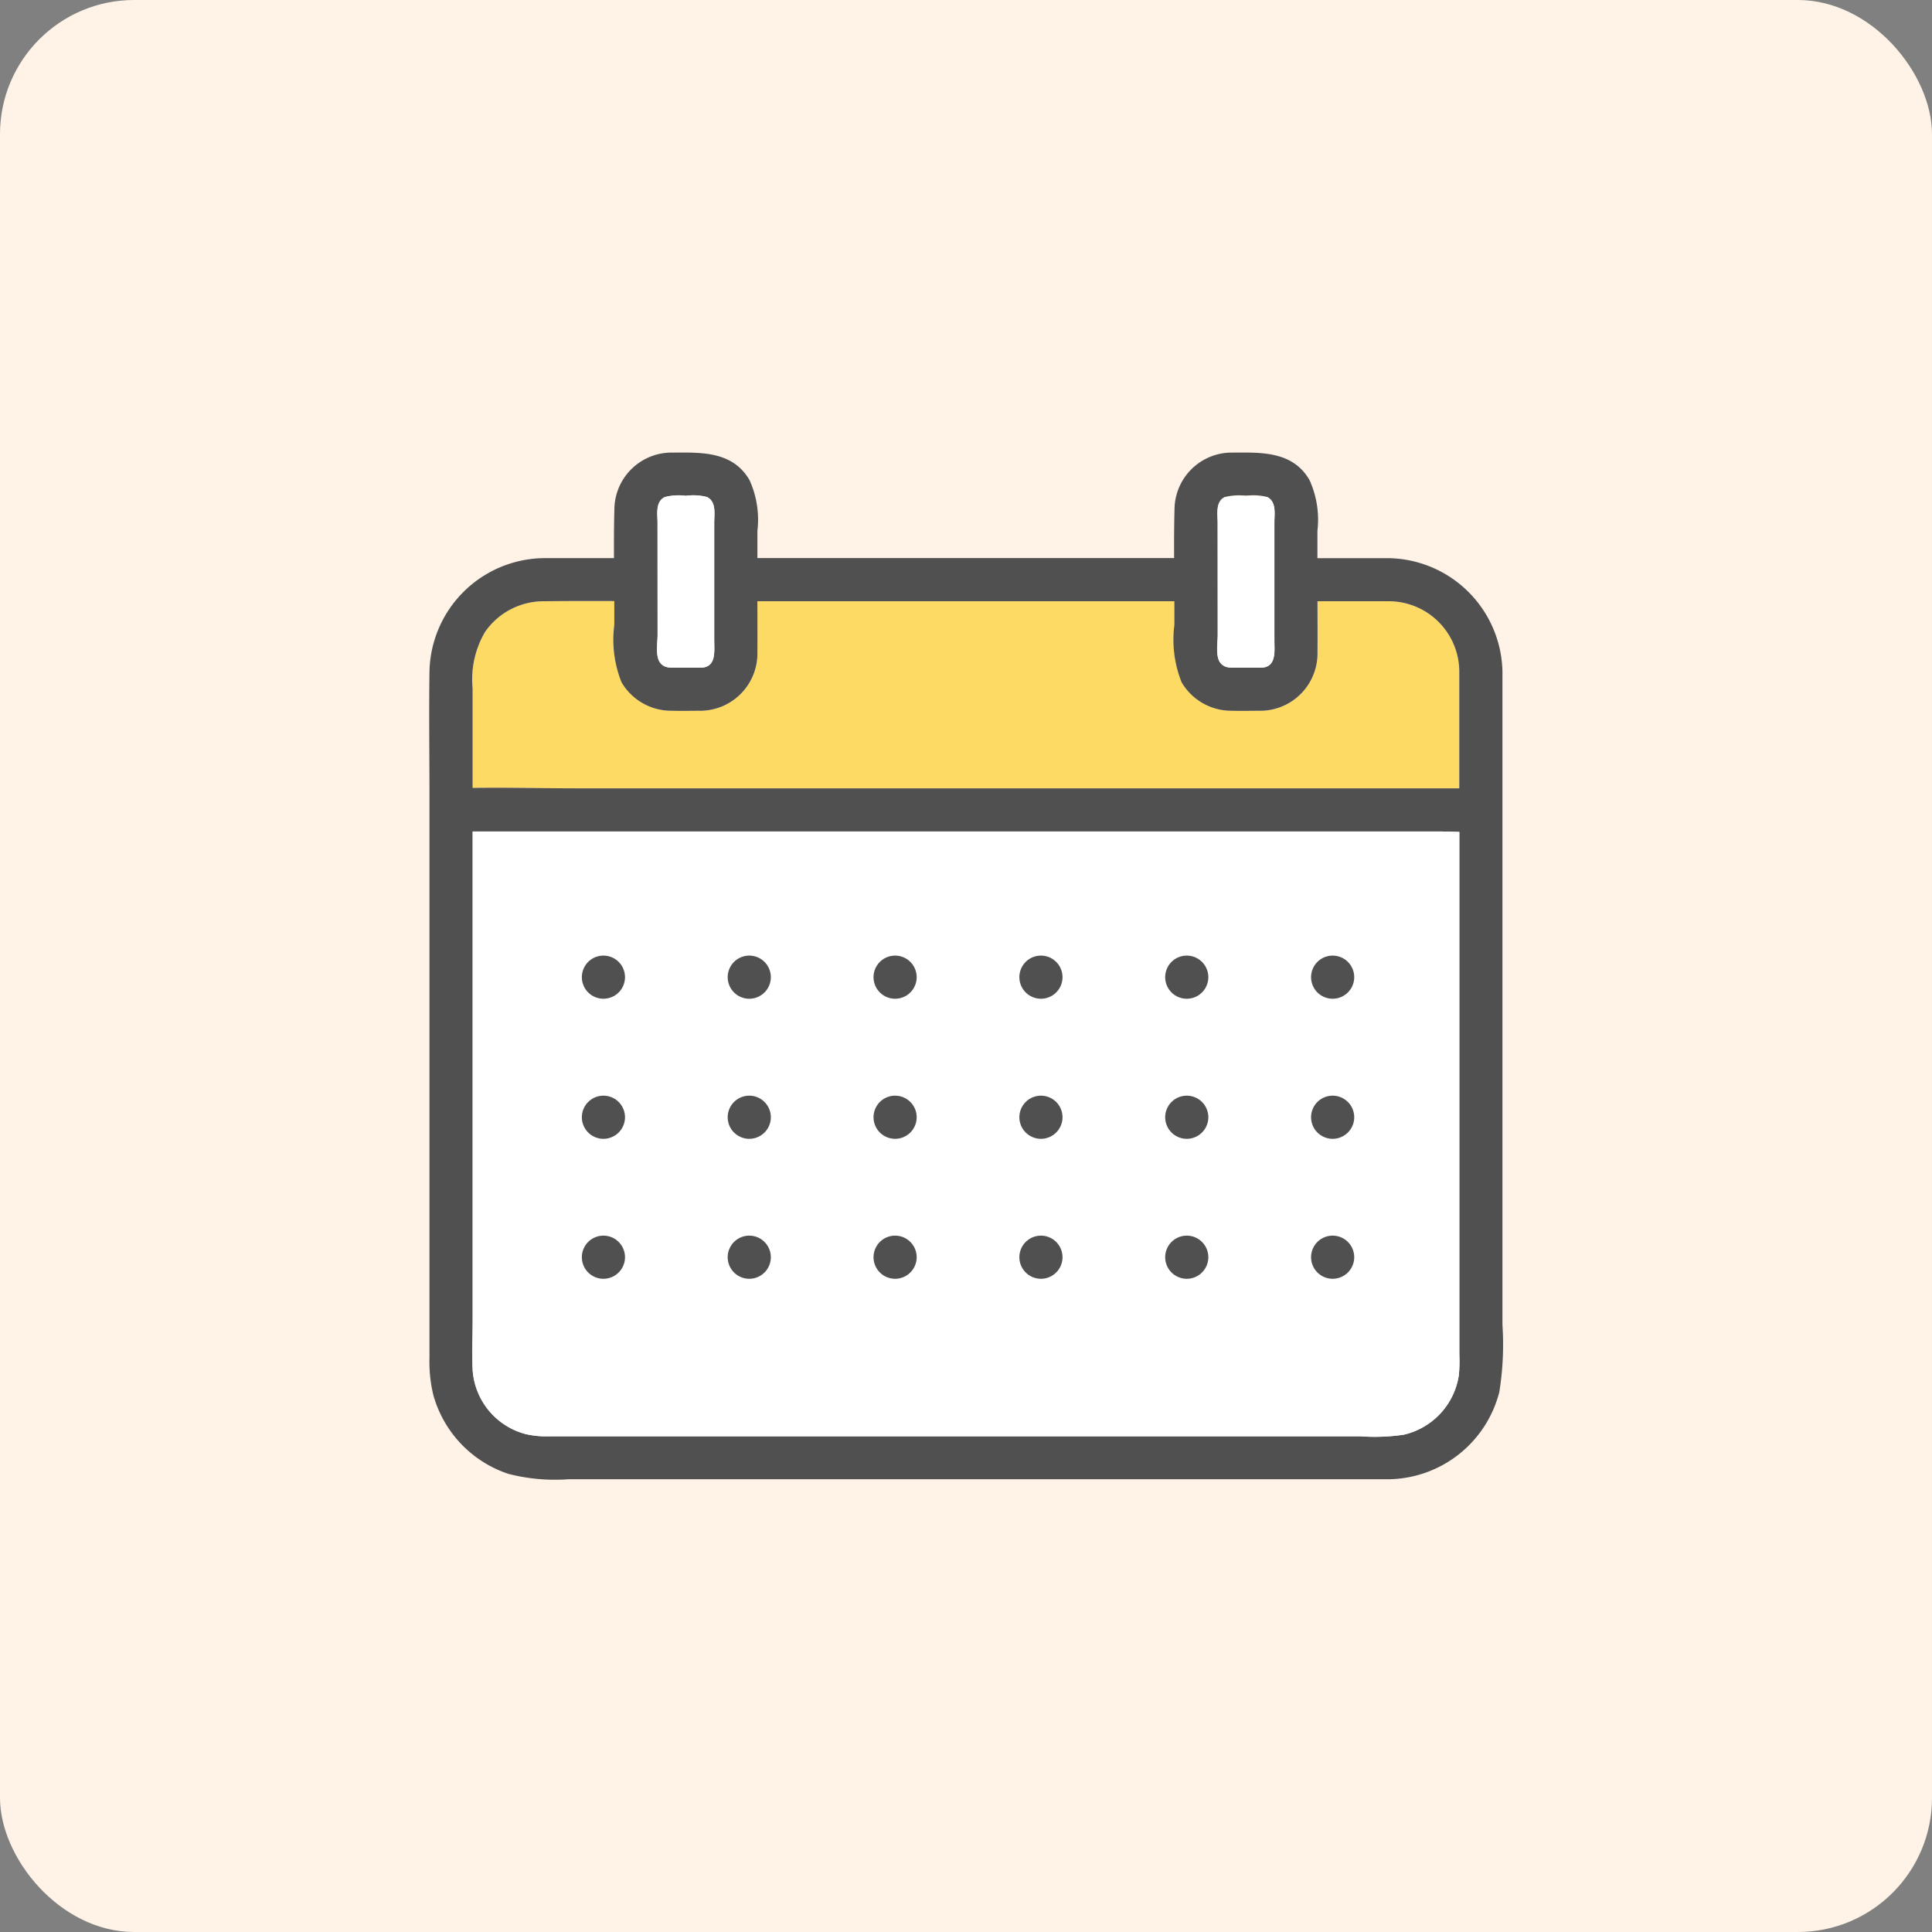
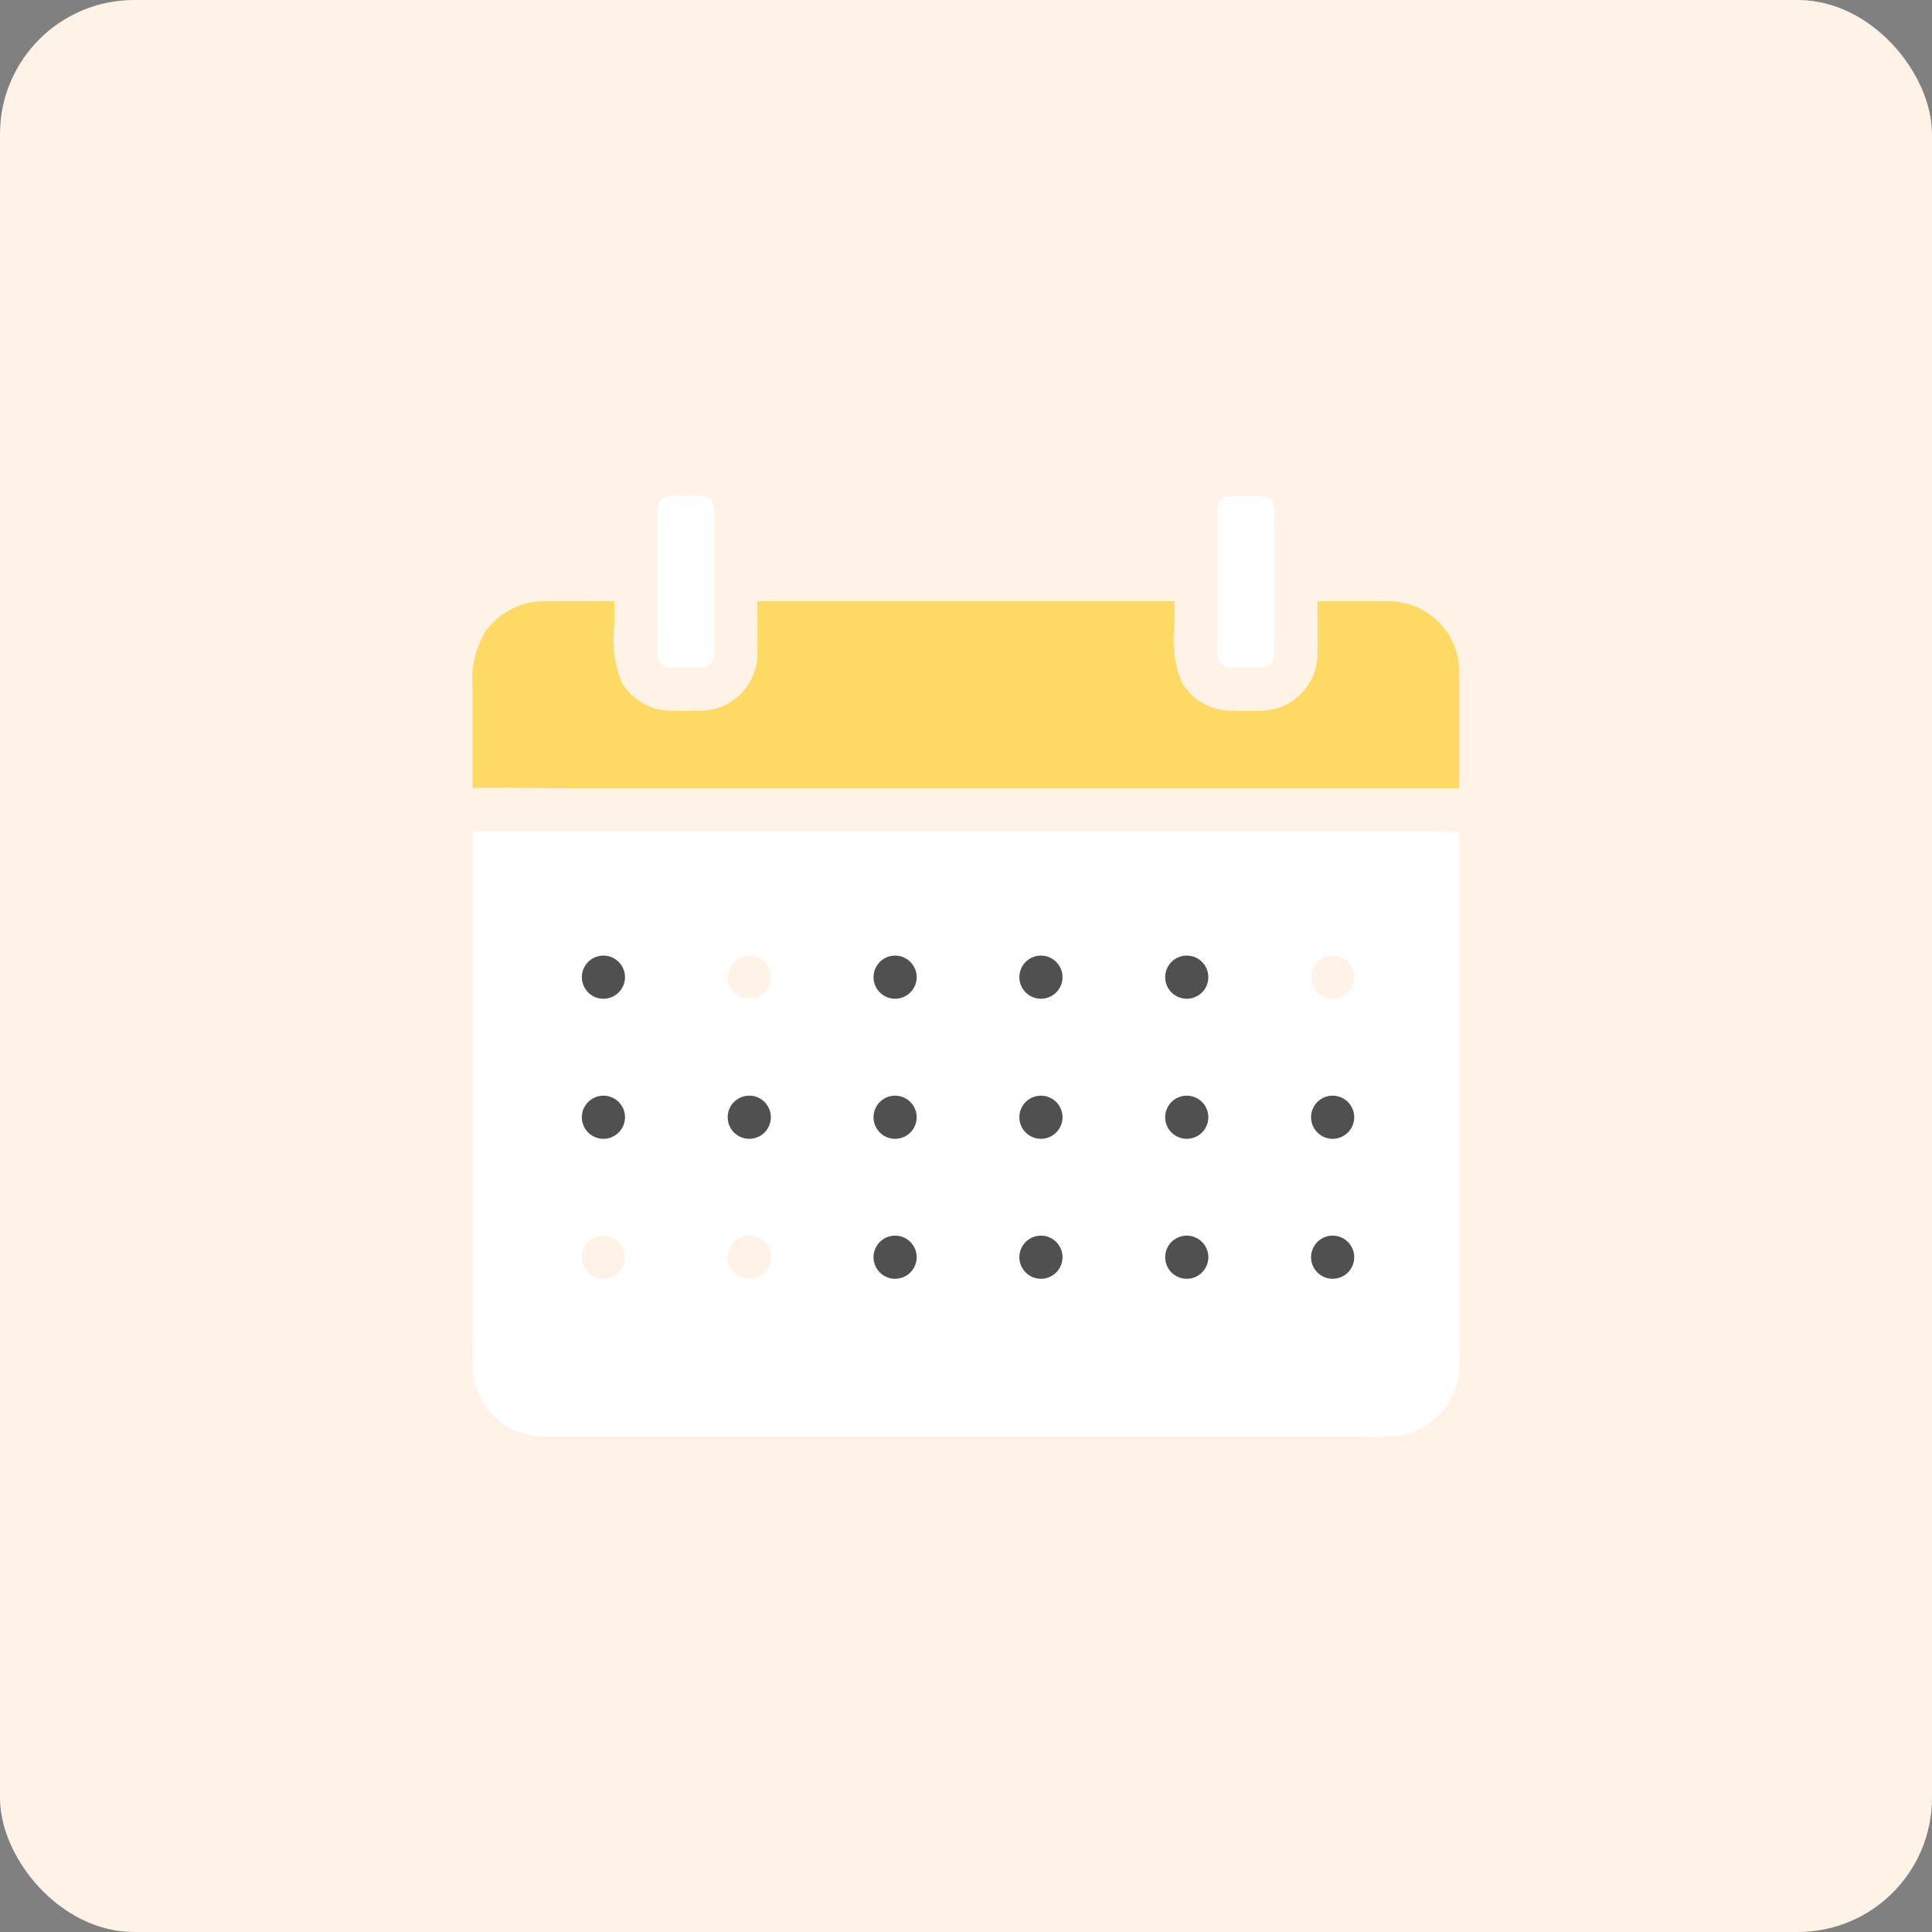
<svg xmlns="http://www.w3.org/2000/svg" width="72" height="72" viewBox="0 0 72 72">
  <rect x="0" y="0" width="72" height="72" fill="#808080" stroke="none" />
  <defs>
    <clipPath id="a">
      <rect width="40.009" height="38.266" fill="none" />
    </clipPath>
  </defs>
  <g transform="translate(-41 -917)">
    <rect width="72" height="72" rx="5" transform="translate(41 917)" fill="#fff3e7" />
    <g transform="translate(56.996 933.867)">
      <g clip-path="url(#a)">
        <path d="M5.03,24.176h.017c1.3-.021,2.6.016,3.894.016H41.8V19.851a2.631,2.631,0,0,0-2.673-2.631c-.2,0-.4,0-.6,0H36.518c0,.627.005,1.254,0,1.881a2.137,2.137,0,0,1-2.082,2.2c-.373,0-.748.01-1.121,0a2.148,2.148,0,0,1-1.858-1.063,4.282,4.282,0,0,1-.268-2.138c0-.293,0-.586,0-.88H15.644c0,.627.006,1.254,0,1.881a2.137,2.137,0,0,1-2.082,2.2c-.373,0-.748.01-1.121,0a2.147,2.147,0,0,1-1.858-1.063,4.282,4.282,0,0,1-.268-2.138c0-.3,0-.591,0-.887-.874,0-1.748,0-2.622.007a2.659,2.659,0,0,0-2.194,1.142A3.5,3.5,0,0,0,5.03,20.47Z" transform="translate(-3.413 -11.679)" fill="#fdda64" />
-         <path d="M.009,13.316V33.737a5.3,5.3,0,0,0,.142,1.378,4.315,4.315,0,0,0,2.8,2.945,6.968,6.968,0,0,0,2.24.2H29.529c2.025,0,4.05,0,6.076,0a4.319,4.319,0,0,0,4.275-3.255,11.221,11.221,0,0,0,.116-2.5V8.172a4.314,4.314,0,0,0-4.367-4.238c-.763,0-1.525,0-2.288,0H33.1V2.922a3.57,3.57,0,0,0-.295-1.9C32.185-.047,31.031-.008,29.959,0a2.133,2.133,0,0,0-2.184,2.12c-.017.6-.018,1.207-.015,1.811H12.23V2.922a3.57,3.57,0,0,0-.295-1.9C11.312-.047,10.158-.008,9.085,0A2.133,2.133,0,0,0,6.9,2.122c-.017.6-.018,1.207-.015,1.811-.837,0-1.673,0-2.51,0A4.313,4.313,0,0,0,.009,8.172c-.022,1.543,0,3.087,0,4.63ZM4.275,5.54c.874-.01,1.748-.01,2.622-.007,0,.3,0,.592,0,.887a4.282,4.282,0,0,0,.268,2.138A2.148,2.148,0,0,0,9.027,9.621c.373.01.748,0,1.121,0a2.137,2.137,0,0,0,2.082-2.2c.006-.627,0-1.254,0-1.881H27.77c0,.293,0,.587,0,.88a4.279,4.279,0,0,0,.268,2.138A2.147,2.147,0,0,0,29.9,9.621c.373.01.748,0,1.121,0a2.137,2.137,0,0,0,2.082-2.2c.006-.627,0-1.254,0-1.881h2.011c.2,0,.4,0,.6,0a2.631,2.631,0,0,1,2.673,2.631v4.341H5.527c-1.294,0-2.6-.036-3.894-.016H1.617V8.791a3.5,3.5,0,0,1,.464-2.108A2.66,2.66,0,0,1,4.275,5.54m4.5-3.882a2.021,2.021,0,0,1,.79-.048,2,2,0,0,1,.791.046c.351.18.266.626.266.966V6.976c0,.414.087,1.013-.475,1.038H9.263c-.246,0-.482.032-.651-.178-.191-.238-.1-.751-.1-1.048V2.622c0-.338-.086-.786.267-.964m20.873,0a2.021,2.021,0,0,1,.79-.048,2,2,0,0,1,.791.046c.352.18.266.626.266.966V6.976c0,.414.087,1.013-.475,1.038h-.885c-.246,0-.482.032-.651-.178-.191-.238-.1-.751-.1-1.048V2.622c0-.338-.086-.786.267-.964M36.314,36.6a7.477,7.477,0,0,1-1.623.059H4.462a3.354,3.354,0,0,1-.876-.085,2.656,2.656,0,0,1-1.965-2.377c-.031-.634,0-1.275,0-1.909V14.12H37.634c.248,0,.5.011.755.016V33.6a5.906,5.906,0,0,1-.016.762A2.683,2.683,0,0,1,36.314,36.6" transform="translate(0 0)" fill="#505050" />
        <path d="M41.78,63.411V43.947c-.253-.005-.507-.016-.755-.016H5.008V62.1c0,.634-.027,1.275,0,1.909a2.656,2.656,0,0,0,1.965,2.377,3.352,3.352,0,0,0,.876.085H38.082a7.476,7.476,0,0,0,1.623-.059,2.682,2.682,0,0,0,2.059-2.236,5.906,5.906,0,0,0,.016-.762M9.882,60.6a.8.8,0,0,1,0-1.607.8.8,0,0,1,0,1.607m0-5.219a.8.8,0,0,1,0-1.607.8.8,0,0,1,0,1.607m0-5.219a.8.8,0,0,1,0-1.607.8.8,0,0,1,0,1.607M15.318,60.6a.8.8,0,0,1,0-1.607.8.8,0,0,1,0,1.607m0-5.219a.8.8,0,0,1,0-1.607.8.8,0,0,1,0,1.607m0-5.219a.8.8,0,0,1,0-1.607.8.8,0,0,1,0,1.607M20.753,60.6a.8.8,0,0,1,0-1.607.8.8,0,0,1,0,1.607m0-5.219a.8.8,0,0,1,0-1.607.8.8,0,0,1,0,1.607m0-5.219a.8.8,0,0,1,0-1.607.8.8,0,0,1,0,1.607M26.188,60.6a.8.8,0,0,1,0-1.607.8.8,0,0,1,0,1.607m0-5.219a.8.8,0,0,1,0-1.607.8.8,0,0,1,0,1.607m0-5.219a.8.8,0,0,1,0-1.607.8.8,0,0,1,0,1.607M31.624,60.6a.8.8,0,0,1,0-1.607.8.8,0,0,1,0,1.607m0-5.219a.8.8,0,0,1,0-1.607.8.8,0,0,1,0,1.607m0-5.219a.8.8,0,0,1,0-1.607.8.8,0,0,1,0,1.607M37.059,60.6a.8.8,0,0,1,0-1.607.8.8,0,0,1,0,1.607m0-5.219a.8.8,0,0,1,0-1.607.8.8,0,0,1,0,1.607m0-5.219a.8.8,0,0,1,0-1.607.8.8,0,0,1,0,1.607" transform="translate(-3.391 -29.811)" fill="#fff" />
        <path d="M26.432,10.154c0,.3-.087.81.1,1.048.168.21.4.178.65.178h.886c.562-.024.475-.624.475-1.038V5.988c0-.34.085-.786-.266-.966a2,2,0,0,0-.791-.046,2.023,2.023,0,0,0-.791.049c-.353.178-.267.625-.267.964Z" transform="translate(-17.923 -3.365)" fill="#fff" />
        <path d="M91.375,10.154c0,.3-.087.81.1,1.048.168.21.4.178.651.178h.885c.562-.024.475-.624.475-1.038V5.988c0-.34.085-.786-.266-.966a6.642,6.642,0,0,0-1.582,0c-.353.178-.267.625-.267.964Z" transform="translate(-61.993 -3.365)" fill="#fff" />
        <path d="M18.559,58.325a.8.8,0,0,0,0,1.607.8.8,0,0,0,0-1.607" transform="translate(-12.067 -39.579)" fill="#505050" />
-         <path d="M35.469,58.325a.8.8,0,0,0,0,1.607.8.8,0,0,0,0-1.607" transform="translate(-23.542 -39.579)" fill="#505050" />
        <path d="M52.38,58.325a.8.8,0,0,0,0,1.607.8.8,0,0,0,0-1.607" transform="translate(-35.018 -39.579)" fill="#505050" />
        <path d="M69.291,58.325a.8.8,0,0,0,0,1.607.8.8,0,0,0,0-1.607" transform="translate(-46.494 -39.579)" fill="#505050" />
        <path d="M86.2,58.325a.8.8,0,0,0,0,1.607.8.8,0,0,0,0-1.607" transform="translate(-57.969 -39.579)" fill="#505050" />
-         <path d="M103.113,58.325a.8.8,0,0,0,0,1.607.8.8,0,0,0,0-1.607" transform="translate(-69.445 -39.579)" fill="#505050" />
        <path d="M18.559,74.564a.8.8,0,0,0,0,1.607.8.8,0,0,0,0-1.607" transform="translate(-12.067 -50.598)" fill="#505050" />
        <path d="M35.469,74.564a.8.8,0,0,0,0,1.607.8.8,0,0,0,0-1.607" transform="translate(-23.542 -50.598)" fill="#505050" />
        <path d="M52.38,74.564a.8.8,0,0,0,0,1.607.8.8,0,0,0,0-1.607" transform="translate(-35.018 -50.598)" fill="#505050" />
        <path d="M69.291,74.564a.8.8,0,0,0,0,1.607.8.8,0,0,0,0-1.607" transform="translate(-46.494 -50.598)" fill="#505050" />
        <path d="M86.2,74.564a.8.8,0,0,0,0,1.607.8.8,0,0,0,0-1.607" transform="translate(-57.969 -50.598)" fill="#505050" />
        <path d="M103.113,74.564a.8.8,0,0,0,0,1.607.8.8,0,0,0,0-1.607" transform="translate(-69.445 -50.598)" fill="#505050" />
-         <path d="M18.559,90.8a.8.8,0,0,0,0,1.607.8.8,0,0,0,0-1.607" transform="translate(-12.067 -61.618)" fill="#505050" />
-         <path d="M35.469,90.8a.8.8,0,0,0,0,1.607.8.8,0,0,0,0-1.607" transform="translate(-23.542 -61.618)" fill="#505050" />
        <path d="M52.38,90.8a.8.8,0,0,0,0,1.607.8.8,0,0,0,0-1.607" transform="translate(-35.018 -61.618)" fill="#505050" />
        <path d="M69.291,90.8a.8.8,0,0,0,0,1.607.8.8,0,0,0,0-1.607" transform="translate(-46.494 -61.618)" fill="#505050" />
        <path d="M86.2,90.8a.8.8,0,0,0,0,1.607.8.8,0,0,0,0-1.607" transform="translate(-57.969 -61.618)" fill="#505050" />
        <path d="M103.113,90.8a.8.8,0,0,0,0,1.607.8.8,0,0,0,0-1.607" transform="translate(-69.445 -61.618)" fill="#505050" />
      </g>
    </g>
  </g>
</svg>